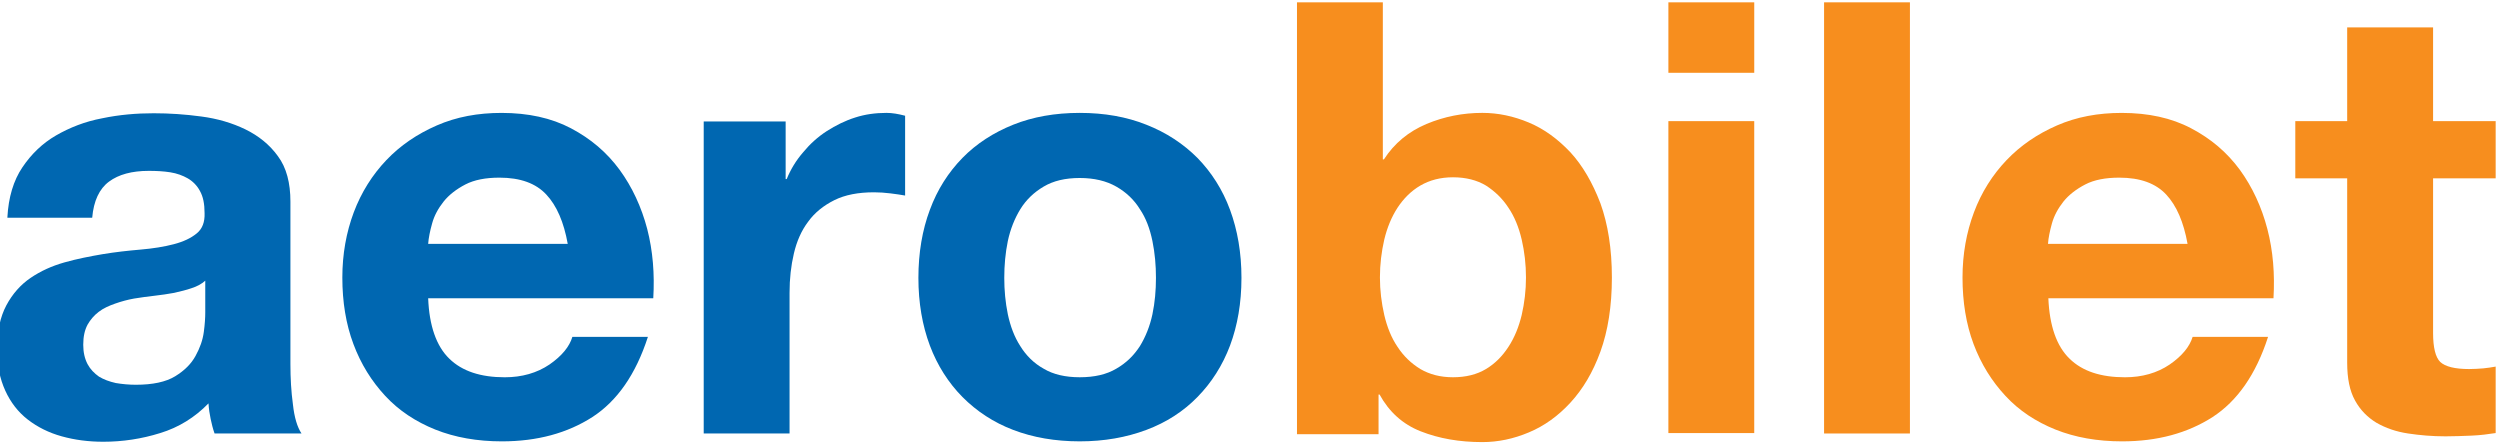
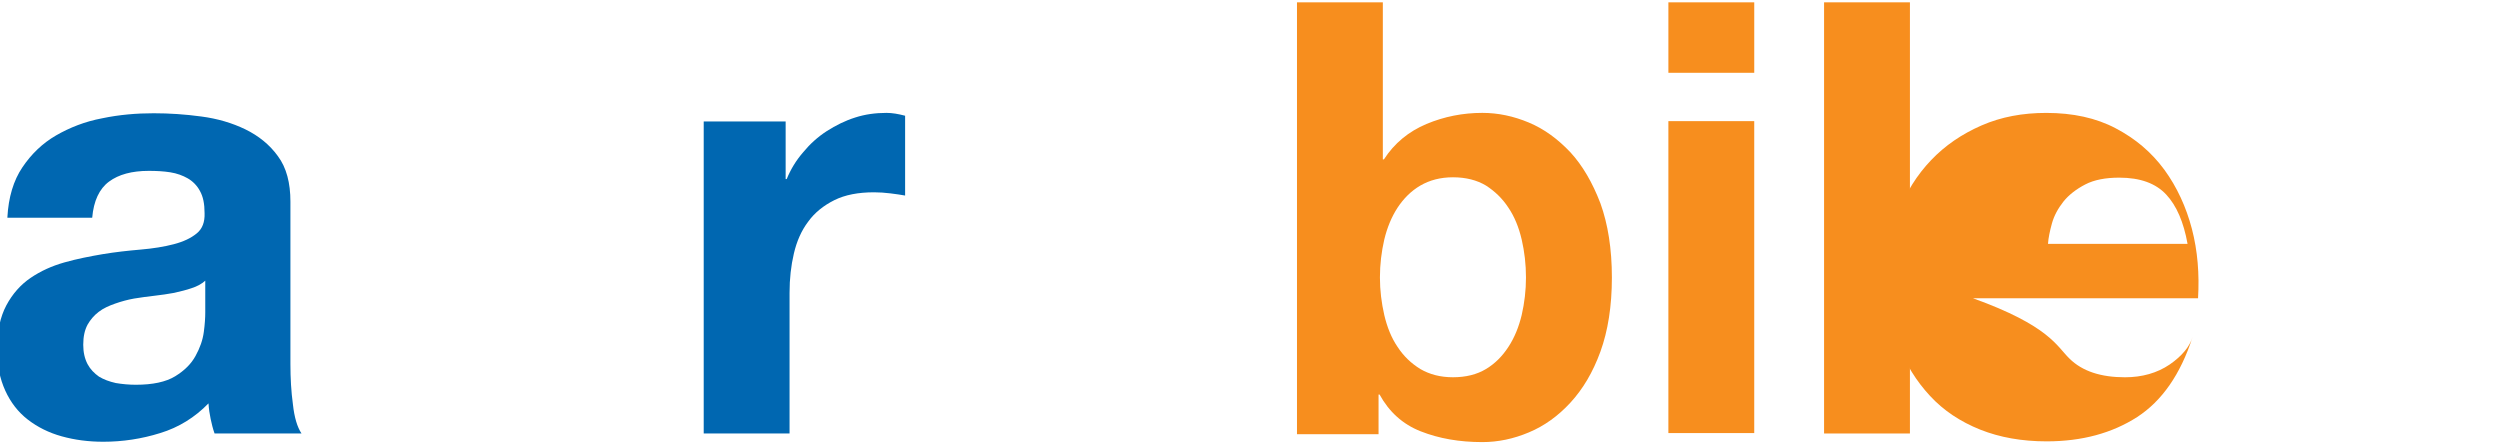
<svg xmlns="http://www.w3.org/2000/svg" version="1.1" id="Layer_1" x="0px" y="0px" width="202px" height="36px" viewBox="0 0 202 36" enable-background="new 0 0 202 36" xml:space="preserve">
  <g>
    <path fill="#0067B1" d="M0.597,17.562c0.086-1.618,0.491-2.976,1.216-4.047c0.721-1.07,1.618-1.936,2.716-2.572   c1.101-0.635,2.342-1.127,3.73-1.386c1.387-0.291,2.776-0.406,4.163-0.406c1.271,0,2.545,0.086,3.846,0.262   c1.3,0.171,2.485,0.519,3.557,1.038c1.069,0.52,1.966,1.243,2.631,2.168c0.692,0.927,1.01,2.168,1.01,3.672v13.13   c0,1.124,0.06,2.22,0.204,3.269c0.113,1.033,0.347,1.816,0.692,2.336h-7.025c-0.145-0.403-0.23-0.779-0.318-1.182   c-0.086-0.409-0.146-0.808-0.172-1.251c-1.101,1.13-2.401,1.942-3.904,2.399c-1.504,0.471-3.037,0.701-4.597,0.701   c-1.213,0-2.312-0.148-3.355-0.437C3.95,34.969,3.027,34.506,2.243,33.9c-0.778-0.604-1.387-1.39-1.819-2.34   c-0.435-0.957-0.666-2.058-0.666-3.356c0-1.418,0.262-2.604,0.752-3.528c0.492-0.922,1.155-1.677,1.966-2.225   c0.808-0.548,1.704-0.957,2.718-1.245c1.012-0.288,2.053-0.49,3.093-0.668c1.041-0.173,2.053-0.283,3.065-0.371   c1.011-0.086,1.908-0.23,2.689-0.435c0.781-0.204,1.387-0.49,1.848-0.869c0.464-0.374,0.667-0.924,0.64-1.645   c0-0.751-0.118-1.331-0.377-1.792c-0.231-0.435-0.58-0.783-0.983-1.015c-0.406-0.23-0.868-0.403-1.416-0.49   c-0.55-0.087-1.127-0.115-1.735-0.115c-1.36,0-2.43,0.289-3.208,0.867c-0.784,0.577-1.245,1.562-1.361,2.92H0.597V17.562z    M16.585,22.678c-0.289,0.264-0.664,0.465-1.099,0.604c-0.433,0.154-0.925,0.265-1.416,0.381c-0.492,0.091-1.04,0.172-1.59,0.234   c-0.55,0.054-1.099,0.145-1.647,0.226c-0.521,0.093-1.042,0.236-1.533,0.409c-0.49,0.173-0.954,0.375-1.329,0.669   c-0.378,0.288-0.667,0.634-0.897,1.032c-0.23,0.438-0.348,0.953-0.348,1.62c0,0.611,0.118,1.125,0.348,1.567   c0.23,0.428,0.548,0.745,0.922,1.01c0.378,0.23,0.84,0.403,1.361,0.519c0.519,0.087,1.069,0.139,1.62,0.139   c1.358,0,2.428-0.226,3.18-0.687c0.752-0.461,1.3-1.009,1.646-1.649c0.349-0.634,0.58-1.272,0.666-1.937   c0.087-0.634,0.116-1.187,0.116-1.562V22.678z" />
-     <path fill="#0067B1" d="M36.303,28.979c1.042,1.02,2.545,1.505,4.482,1.505c1.387,0,2.6-0.346,3.615-1.033   c1.009-0.698,1.618-1.452,1.848-2.231h6.103c-0.983,3.039-2.486,5.178-4.483,6.476c-2.023,1.298-4.451,1.966-7.313,1.966   c-1.994,0-3.788-0.317-5.378-0.951c-1.589-0.64-2.947-1.534-4.048-2.722c-1.098-1.183-1.966-2.566-2.571-4.187   c-0.608-1.619-0.896-3.413-0.896-5.379c0-1.884,0.317-3.646,0.922-5.263c0.608-1.62,1.505-3.036,2.632-4.22   c1.127-1.185,2.485-2.11,4.079-2.805c1.589-0.694,3.324-1.012,5.232-1.012c2.138,0,4.018,0.404,5.609,1.243   c1.589,0.839,2.889,1.937,3.93,3.355c1.014,1.387,1.764,3.007,2.228,4.771c0.462,1.789,0.606,3.667,0.491,5.606H34.596   C34.682,26.325,35.262,27.974,36.303,28.979z M44.137,15.714c-0.838-0.897-2.079-1.36-3.785-1.36c-1.101,0-2.024,0.175-2.75,0.55   c-0.72,0.375-1.326,0.839-1.761,1.387c-0.435,0.55-0.752,1.127-0.926,1.764c-0.172,0.608-0.288,1.188-0.319,1.649h11.277   C45.556,17.939,44.979,16.608,44.137,15.714z" />
    <path fill="#0067B1" d="M63.48,9.787v4.682h0.086c0.317-0.779,0.752-1.502,1.332-2.168c0.548-0.666,1.184-1.243,1.905-1.707   c0.724-0.461,1.476-0.839,2.286-1.096c0.807-0.262,1.648-0.377,2.542-0.377c0.464,0,0.954,0.086,1.502,0.23V15.8   c-0.317-0.057-0.721-0.118-1.182-0.175c-0.462-0.056-0.897-0.087-1.332-0.087c-1.271,0-2.341,0.205-3.208,0.637   s-1.591,1.012-2.11,1.735c-0.548,0.721-0.926,1.588-1.156,2.575c-0.23,0.98-0.349,2.023-0.349,3.178v11.362h-6.936V9.816h6.619   V9.787z" />
-     <path fill="#0067B1" d="M75.132,16.957c0.606-1.648,1.502-3.035,2.631-4.194c1.127-1.154,2.516-2.05,4.105-2.687   c1.591-0.636,3.381-0.954,5.376-0.954c1.995,0,3.788,0.318,5.379,0.954c1.62,0.637,2.978,1.533,4.134,2.687   c1.126,1.159,2.023,2.545,2.631,4.194c0.606,1.649,0.922,3.471,0.922,5.495c0,2.019-0.316,3.841-0.922,5.465   c-0.608,1.615-1.505,3.01-2.631,4.158c-1.128,1.159-2.515,2.058-4.134,2.662c-1.62,0.606-3.411,0.924-5.379,0.924   c-1.995,0-3.785-0.317-5.376-0.924c-1.589-0.604-2.949-1.503-4.105-2.662c-1.129-1.148-2.025-2.543-2.631-4.158   c-0.608-1.624-0.925-3.446-0.925-5.465C74.207,20.428,74.523,18.577,75.132,16.957z M81.433,25.397   c0.205,0.956,0.522,1.821,1.012,2.576c0.464,0.751,1.098,1.385,1.882,1.817c0.778,0.467,1.761,0.692,2.917,0.692   c1.185,0,2.168-0.226,2.951-0.692c0.808-0.462,1.416-1.066,1.906-1.817c0.463-0.755,0.81-1.62,1.014-2.576   c0.2-0.956,0.286-1.938,0.286-2.946c0-1.015-0.086-1.995-0.286-2.979c-0.204-0.983-0.521-1.851-1.014-2.573   c-0.461-0.752-1.099-1.361-1.906-1.822c-0.81-0.461-1.792-0.695-2.951-0.695c-1.186,0-2.139,0.234-2.917,0.695   c-0.784,0.461-1.418,1.069-1.882,1.822c-0.462,0.75-0.807,1.619-1.012,2.573c-0.201,0.983-0.288,1.964-0.288,2.979   C81.145,23.437,81.232,24.417,81.433,25.397z" />
    <path fill="#F78E1E" d="M111.733,0.188V12.88h0.087c0.836-1.3,1.994-2.254,3.441-2.863c1.447-0.605,2.951-0.896,4.509-0.896   c1.273,0,2.514,0.26,3.759,0.781c1.245,0.52,2.341,1.33,3.355,2.399c0.985,1.07,1.793,2.459,2.432,4.134   c0.605,1.677,0.924,3.675,0.924,5.986c0,2.312-0.318,4.308-0.924,5.984c-0.61,1.678-1.418,3.033-2.432,4.134   c-0.985,1.071-2.11,1.881-3.355,2.399c-1.245,0.523-2.485,0.783-3.759,0.783c-1.846,0-3.499-0.288-4.976-0.87   c-1.471-0.577-2.566-1.591-3.326-2.975h-0.081v3.205h-6.591V0.188H111.733z M122.953,19.355c-0.231-0.983-0.582-1.851-1.072-2.572   c-0.49-0.751-1.101-1.331-1.817-1.792c-0.726-0.435-1.619-0.666-2.663-0.666c-1.014,0-1.875,0.23-2.634,0.666   c-0.745,0.435-1.351,1.041-1.846,1.792c-0.49,0.753-0.841,1.618-1.072,2.572c-0.226,0.985-0.351,1.995-0.351,3.066   c0,1.038,0.125,2.048,0.351,3.033c0.231,0.985,0.582,1.855,1.072,2.572c0.495,0.759,1.101,1.331,1.846,1.793   c0.759,0.438,1.62,0.663,2.634,0.663c1.044,0,1.938-0.226,2.663-0.663c0.717-0.428,1.327-1.034,1.817-1.793   c0.49-0.745,0.841-1.615,1.072-2.572c0.226-0.985,0.346-1.995,0.346-3.033C123.299,21.351,123.179,20.341,122.953,19.355z" />
    <path fill="#F78E1E" d="M134.806,5.884V0.188h6.937v5.696H134.806z M141.742,9.787v25.205h-6.937V9.787H141.742z" />
    <path fill="#F78E1E" d="M154.322,0.188v34.837h-6.937V0.188H154.322z" />
-     <path fill="#F78E1E" d="M167.219,28.979c1.034,1.02,2.538,1.505,4.479,1.505c1.389,0,2.601-0.346,3.614-1.033   c1.011-0.698,1.616-1.452,1.852-2.231h6.095c-0.979,3.039-2.485,5.178-4.479,6.476c-2.024,1.298-4.451,1.966-7.312,1.966   c-2,0-3.787-0.317-5.379-0.951c-1.591-0.64-2.951-1.534-4.047-2.722c-1.101-1.183-1.967-2.566-2.577-4.187   c-0.605-1.619-0.894-3.413-0.894-5.379c0-1.884,0.317-3.646,0.923-5.263c0.605-1.62,1.504-3.036,2.634-4.22   c1.13-1.185,2.485-2.11,4.077-2.805c1.59-0.694,3.326-1.012,5.233-1.012c2.141,0,4.015,0.404,5.604,1.243   c1.598,0.839,2.895,1.937,3.938,3.355c1.01,1.387,1.759,3.007,2.22,4.771c0.468,1.789,0.611,3.667,0.497,5.606h-18.19   C165.599,26.325,166.176,27.974,167.219,28.979z M175.024,15.714c-0.842-0.897-2.081-1.36-3.792-1.36   c-1.096,0-2.024,0.175-2.744,0.55c-0.722,0.375-1.327,0.839-1.765,1.387c-0.433,0.55-0.75,1.127-0.928,1.764   c-0.168,0.608-0.289,1.188-0.317,1.649h11.276C176.438,17.939,175.862,16.608,175.024,15.714z" />
-     <path fill="#F78E1E" d="M201.65,9.787v4.624h-5.057v12.491c0,1.182,0.196,1.966,0.576,2.341c0.403,0.379,1.183,0.577,2.337,0.577   c0.412,0,0.759-0.029,1.13-0.054c0.345-0.029,0.695-0.091,1.014-0.145v5.37c-0.577,0.091-1.246,0.178-1.938,0.207   c-0.727,0.028-1.418,0.058-2.111,0.058c-1.071,0-2.08-0.087-3.032-0.231c-0.956-0.144-1.794-0.433-2.548-0.864   c-0.72-0.438-1.302-1.016-1.73-1.794c-0.437-0.782-0.639-1.793-0.639-3.066v-14.89h-4.192V9.787h4.192V2.212h6.941v7.575H201.65z" />
+     <path fill="#F78E1E" d="M167.219,28.979c1.034,1.02,2.538,1.505,4.479,1.505c1.389,0,2.601-0.346,3.614-1.033   c1.011-0.698,1.616-1.452,1.852-2.231c-0.979,3.039-2.485,5.178-4.479,6.476c-2.024,1.298-4.451,1.966-7.312,1.966   c-2,0-3.787-0.317-5.379-0.951c-1.591-0.64-2.951-1.534-4.047-2.722c-1.101-1.183-1.967-2.566-2.577-4.187   c-0.605-1.619-0.894-3.413-0.894-5.379c0-1.884,0.317-3.646,0.923-5.263c0.605-1.62,1.504-3.036,2.634-4.22   c1.13-1.185,2.485-2.11,4.077-2.805c1.59-0.694,3.326-1.012,5.233-1.012c2.141,0,4.015,0.404,5.604,1.243   c1.598,0.839,2.895,1.937,3.938,3.355c1.01,1.387,1.759,3.007,2.22,4.771c0.468,1.789,0.611,3.667,0.497,5.606h-18.19   C165.599,26.325,166.176,27.974,167.219,28.979z M175.024,15.714c-0.842-0.897-2.081-1.36-3.792-1.36   c-1.096,0-2.024,0.175-2.744,0.55c-0.722,0.375-1.327,0.839-1.765,1.387c-0.433,0.55-0.75,1.127-0.928,1.764   c-0.168,0.608-0.289,1.188-0.317,1.649h11.276C176.438,17.939,175.862,16.608,175.024,15.714z" />
  </g>
</svg>